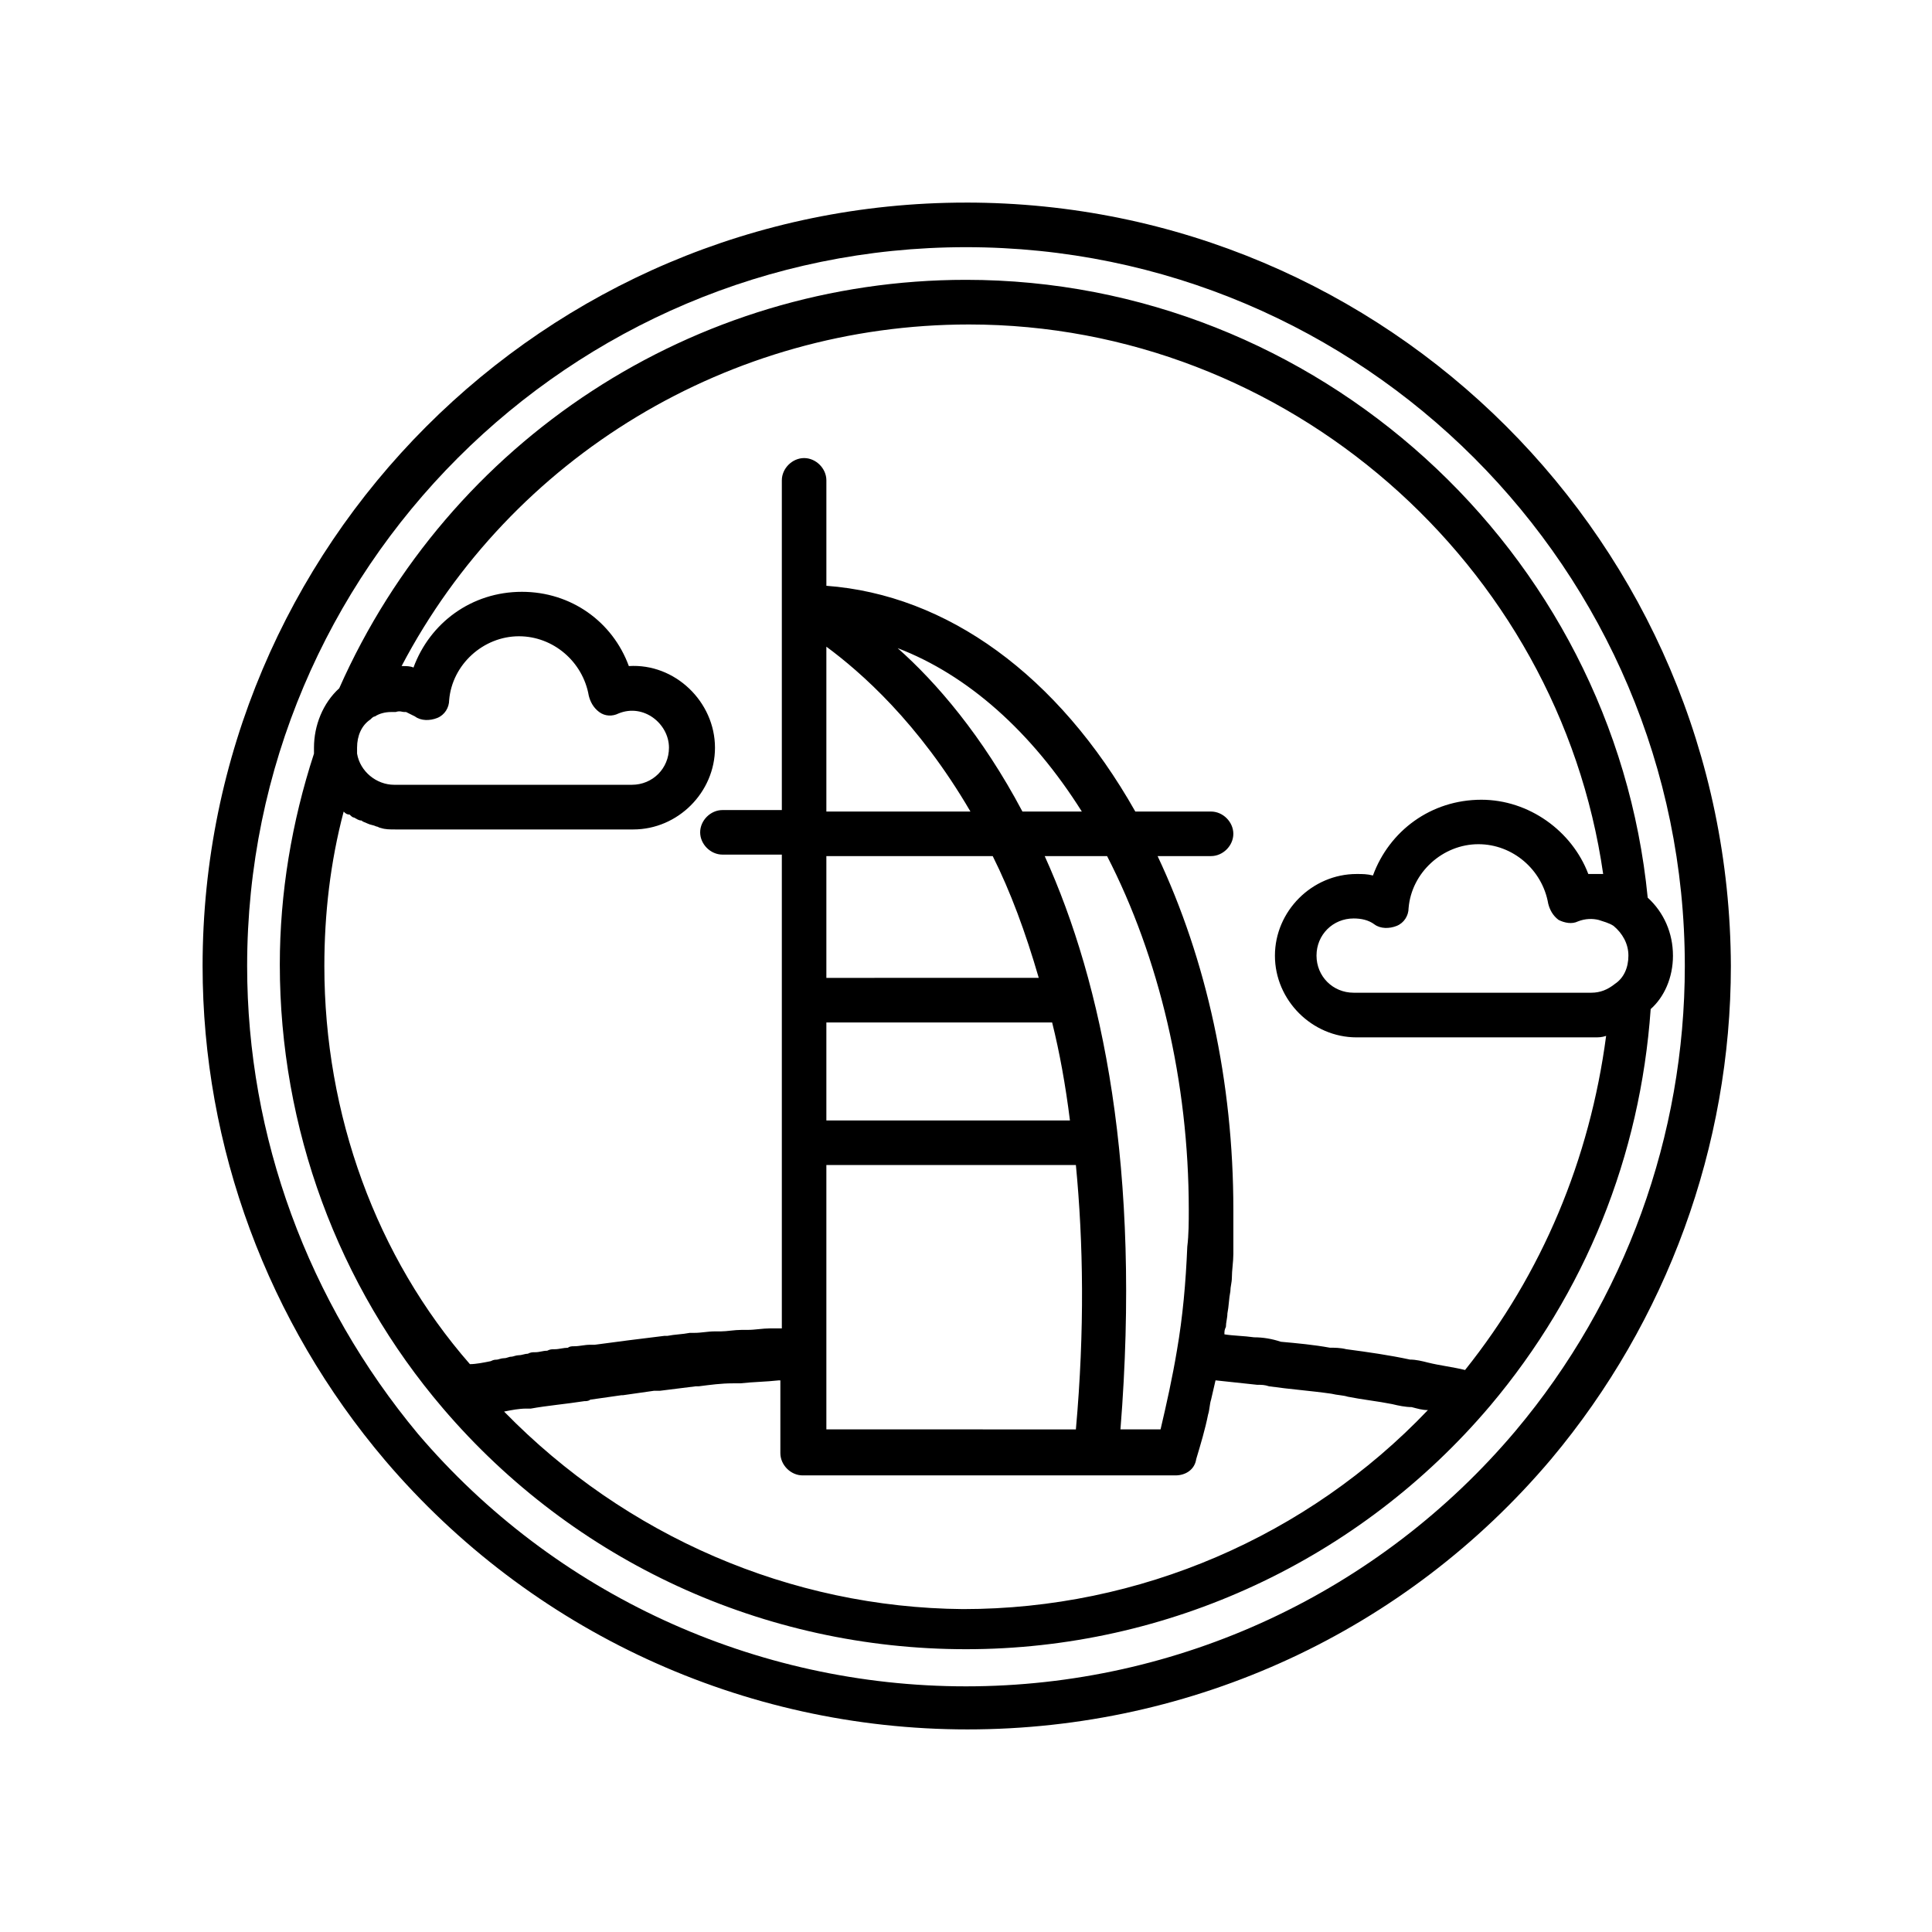
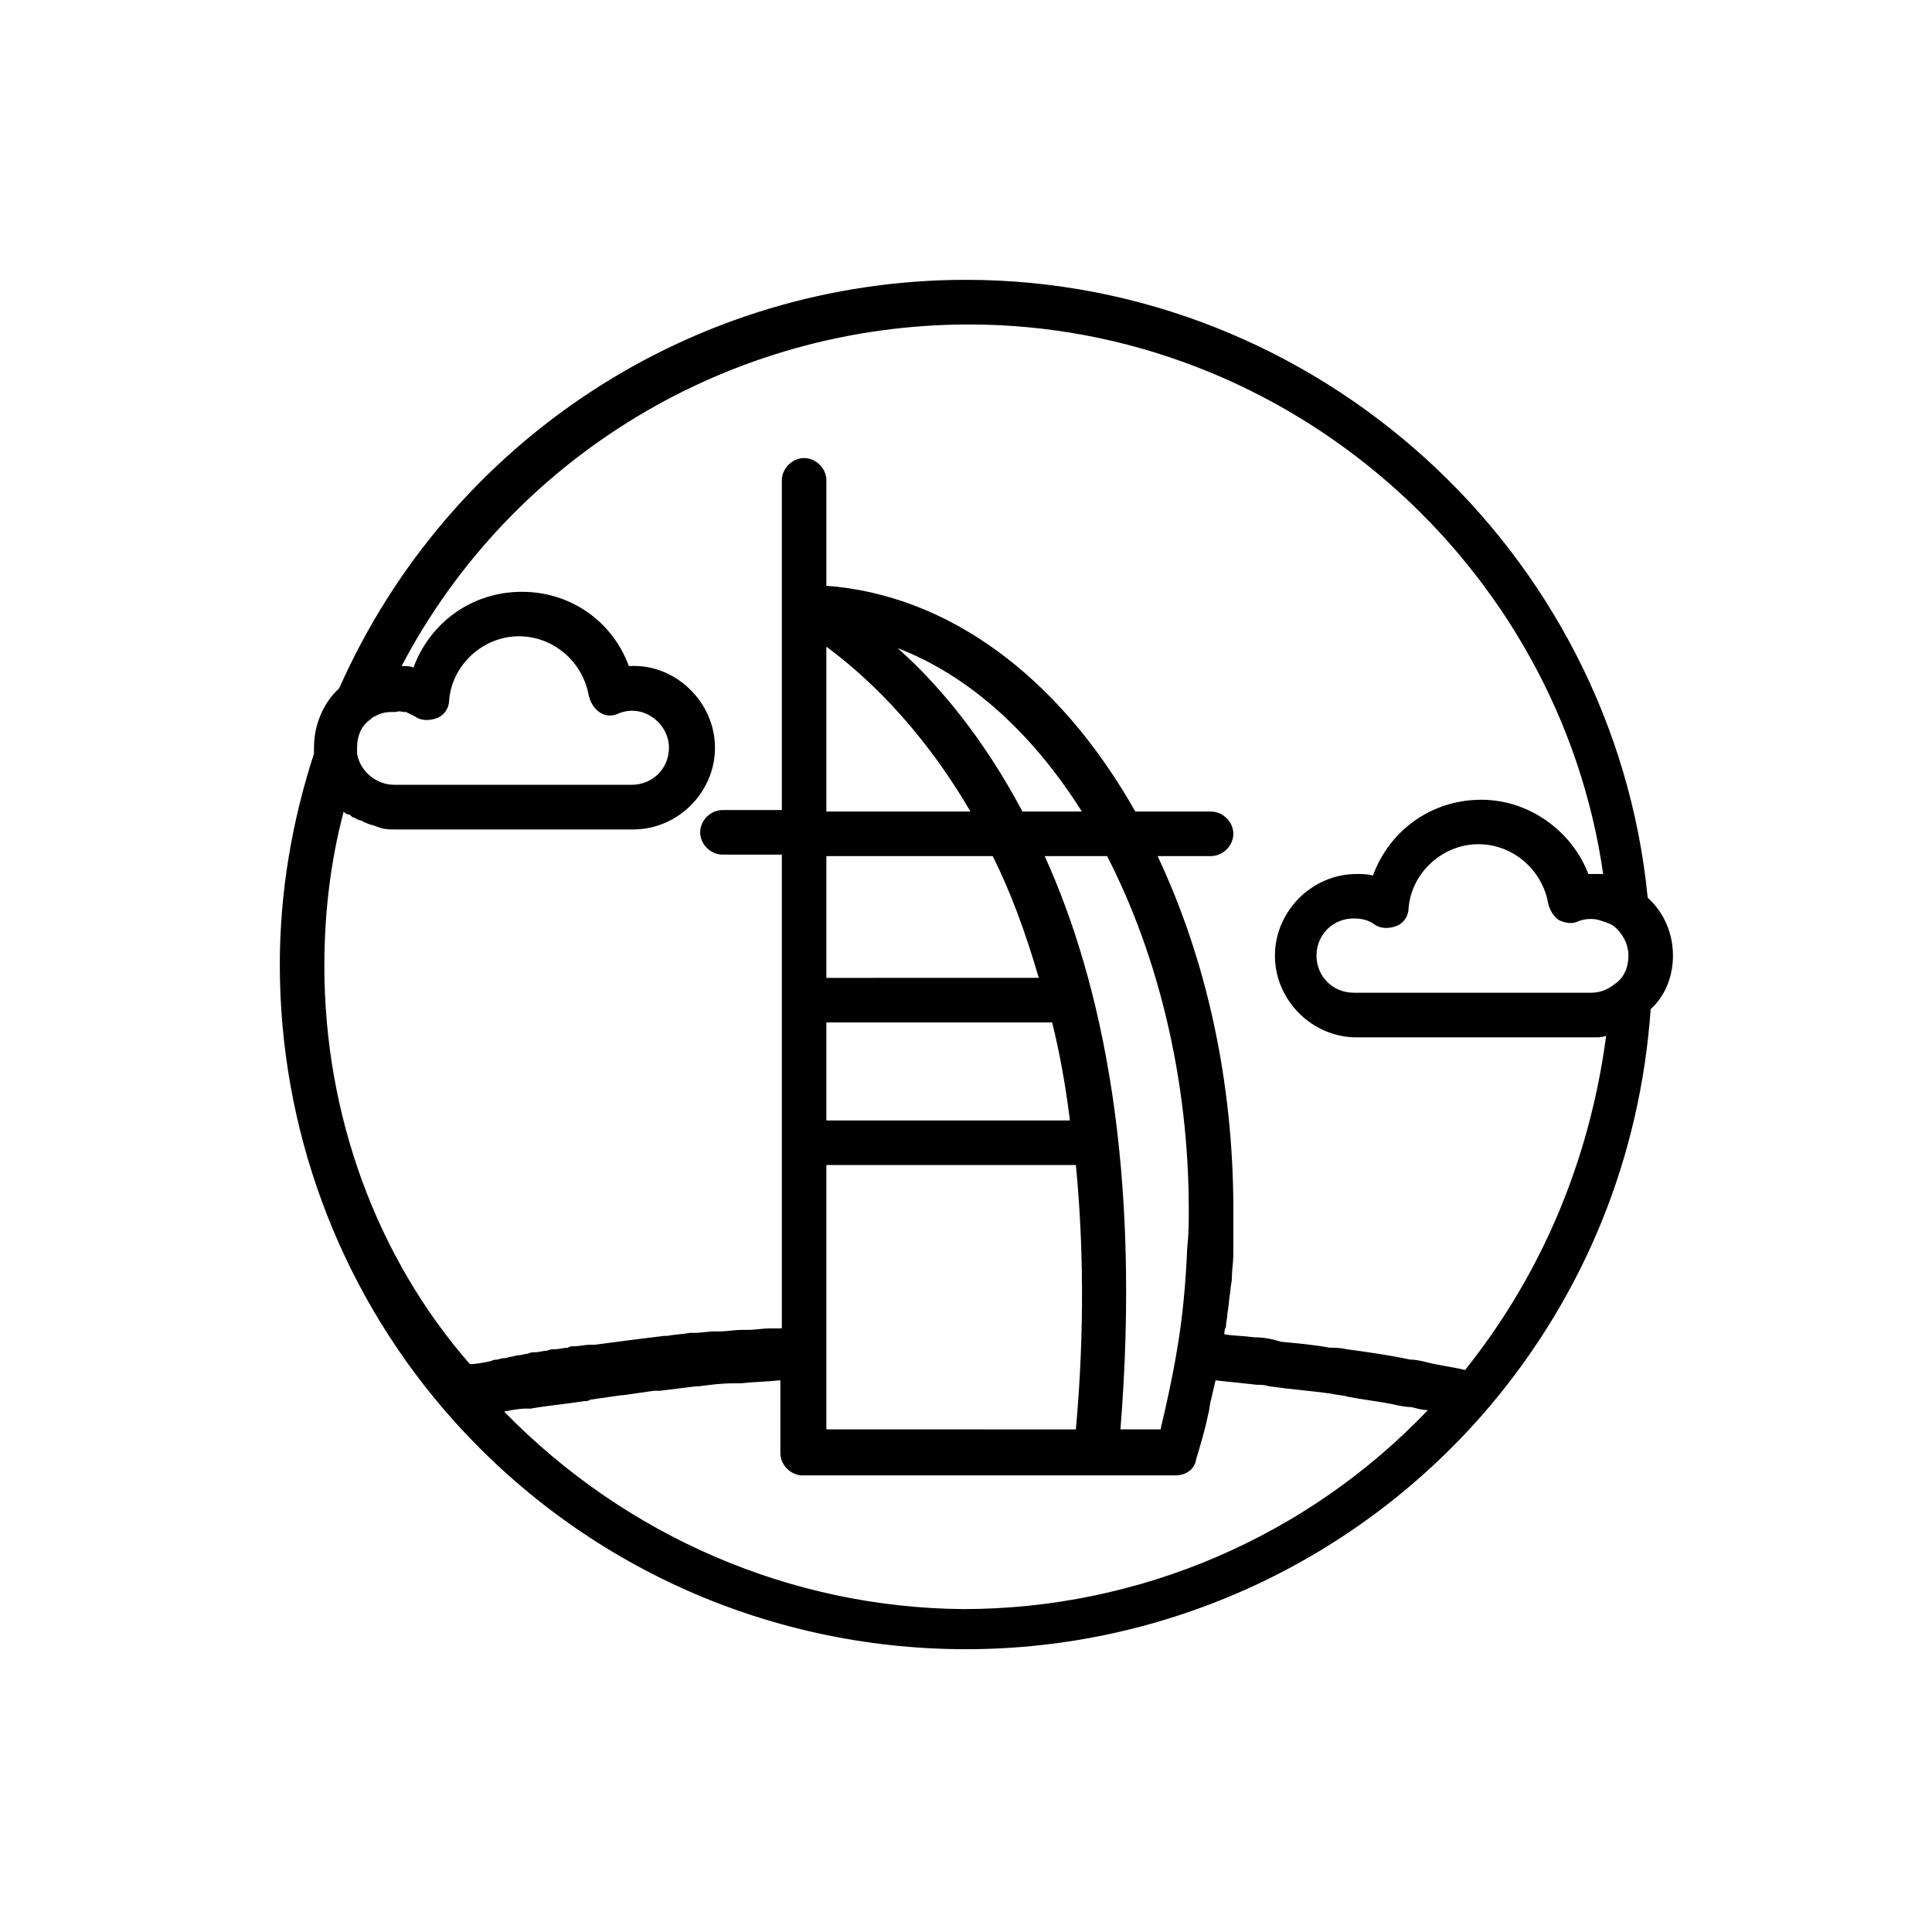
<svg xmlns="http://www.w3.org/2000/svg" fill="#000000" width="800px" height="800px" version="1.1" viewBox="144 144 512 512">
  <g>
-     <path d="m400 197.69c-111.78 0-202.31 90.922-202.31 202.31 0 48.02 17.32 94.465 48.414 131.07 38.574 45.266 94.859 71.242 154.29 71.242 59.828 0 116.11-25.977 154.68-71.637 30.699-36.605 47.625-83.051 47.625-130.68-0.395-111.79-90.922-202.31-202.7-202.31zm145.63 325.51c-36.211 42.902-89.348 67.699-145.63 67.699-55.891 0-109.03-24.402-145.24-66.914-29.129-35.027-45.266-78.719-45.266-123.98 0-105.09 85.41-190.5 190.5-190.5 105.09 0 190.5 85.41 190.5 190.5-0.004 44.867-15.746 88.559-44.871 123.2z" />
    <path d="m587.35 397.24c0-5.902-2.363-11.414-6.691-15.352-9.051-92.102-87.773-163.73-180.66-163.73-72.027 0-136.97 42.508-166.1 108.24-4.328 3.938-6.691 9.84-6.691 15.742v1.574c-5.902 18.105-9.055 37-9.055 55.891 0 43.297 15.352 85.02 43.297 117.69 34.637 40.539 85.02 63.762 138.55 63.762 53.531 0 104.3-23.617 138.94-64.551 25.191-29.914 39.754-66.125 42.508-105.09 3.547-3.148 5.906-8.266 5.906-14.172zm-19.68-9.445c1.18 0.395 2.754 0.789 3.938 1.574 2.363 1.969 3.938 4.723 3.938 7.871 0 3.148-1.18 5.902-3.543 7.477-1.969 1.574-3.938 2.363-6.297 2.363h-62.977c-5.512 0-9.84-4.328-9.84-9.84 0-5.512 4.328-9.84 9.84-9.84 1.969 0 3.938 0.395 5.512 1.574 1.574 1.18 3.938 1.18 5.902 0.395 1.969-0.789 3.148-2.754 3.148-4.723 0.789-9.445 9.055-16.926 18.5-16.926 9.055 0 16.926 6.691 18.5 15.742 0.395 1.574 1.18 3.148 2.754 4.328 1.574 0.789 3.543 1.18 5.117 0.395 1.965-0.785 3.934-0.785 5.508-0.391zm-316.45-55.105h0.395c0.789 0.395 1.574 0.789 2.363 1.18 1.574 1.18 3.938 1.18 5.902 0.395 1.969-0.789 3.148-2.754 3.148-4.723 0.789-9.445 9.055-16.926 18.5-16.926 9.055 0 16.926 6.691 18.5 15.742 0.395 1.574 1.18 3.148 2.754 4.328s3.543 1.18 5.117 0.395c6.691-2.754 13.383 2.754 13.383 9.055 0 5.512-4.328 9.84-9.84 9.84h-62.977c-4.723 0-9.055-3.543-9.84-8.266v-0.395-1.18c0-3.148 1.18-5.902 3.543-7.477 0.395-0.395 0.789-0.789 1.18-0.789 1.18-0.789 2.754-1.18 4.328-1.18h1.18c1.18-0.391 1.574 0 2.363 0zm26.371 185.39c1.969-0.395 3.938-0.789 5.902-0.789h1.18c4.328-0.789 9.055-1.18 14.168-1.969 0.395 0 1.18 0 1.574-0.395 2.754-0.395 5.512-0.789 8.266-1.18h0.395c2.754-0.395 5.512-0.789 8.266-1.18h1.574c3.148-0.395 6.297-0.789 9.445-1.18h0.789c3.148-0.395 5.902-0.789 9.055-0.789h1.969c3.543-0.395 6.691-0.395 10.234-0.789h0.395v19.285c0 3.148 2.754 5.902 5.902 5.902h98.793c2.754 0 5.117-1.574 5.512-4.328 1.18-3.938 2.363-7.871 3.148-11.809 0.395-1.18 0.395-2.754 0.789-3.938 0.395-1.574 0.789-3.543 1.18-5.117 3.543 0.395 7.477 0.789 11.02 1.18 1.18 0 1.969 0 3.148 0.395 5.512 0.789 11.02 1.18 16.531 1.969 1.574 0.395 3.148 0.395 4.328 0.789 3.938 0.789 7.871 1.18 11.809 1.969 1.574 0.395 3.543 0.789 5.117 0.789 1.574 0.395 2.754 0.789 4.328 0.789-31.883 33.457-76.359 52.742-123.2 52.742-45.656-0.391-89.348-19.285-121.62-52.348zm181.05-43.688c-0.395 9.445-1.18 18.5-2.754 27.551-1.18 7.086-2.754 14.168-4.328 20.859h-10.629c5.512-68.879-4.723-118.08-20.074-151.93h16.531c13.777 26.766 21.648 59.828 21.648 93.68 0 3.148 0 6.691-0.395 9.84zm-31.094-33.457h-64.551v-25.977h59.828c1.969 7.871 3.543 16.531 4.723 25.977zm-64.551 62.188v-50.379h66.125c1.969 20.469 2.363 43.691 0 70.062l-66.125-0.004zm51.957-144.06c-10.629-20.074-22.828-34.242-33.062-43.297 18.5 7.086 35.426 22.043 48.805 43.297zm-51.957-43.688c9.055 6.691 24.402 20.074 38.18 43.691h-38.18zm44.082 55.496c4.723 9.445 8.66 20.074 12.203 32.273l-56.285 0.004v-32.273zm125.17 136.19c-3.148-0.789-6.691-1.18-9.84-1.969-1.574-0.395-3.148-0.789-4.723-0.789-5.512-1.18-11.02-1.969-16.926-2.754-1.574-0.395-3.148-0.395-4.328-0.395-4.328-0.789-8.66-1.18-12.988-1.574-2.363-0.785-4.727-1.18-7.09-1.18-2.754-0.395-5.512-0.395-7.871-0.789 0-0.789 0-1.18 0.395-1.969 0-1.18 0.395-2.363 0.395-3.543 0.395-1.969 0.395-3.938 0.789-5.902 0-1.18 0.395-2.363 0.395-3.543 0-1.969 0.395-4.328 0.395-6.297v-2.754-9.055c0-33.852-7.086-66.125-20.074-93.676h14.168c3.148 0 5.902-2.754 5.902-5.902s-2.754-5.902-5.902-5.902h-20.074c-20.469-36.215-49.988-57.469-81.871-59.828v-27.945c0-3.148-2.754-5.902-5.902-5.902-3.148 0-5.902 2.754-5.902 5.902v87.379h-15.742c-3.148 0-5.902 2.754-5.902 5.902 0 3.148 2.754 5.902 5.902 5.902h15.742v125.56h-1.574-1.574c-1.969 0-3.938 0.395-5.902 0.395h-1.574c-1.969 0-3.938 0.395-5.512 0.395h-1.574c-1.969 0-3.543 0.395-5.512 0.395h-1.18c-1.969 0.395-3.938 0.395-5.902 0.789h-0.789c-6.691 0.789-12.594 1.574-18.5 2.363h-1.18c-1.574 0-2.754 0.395-4.328 0.395-0.395 0-1.18 0-1.574 0.395-1.18 0-2.363 0.395-3.543 0.395-0.789 0-1.18 0-1.969 0.395-1.18 0-1.969 0.395-3.148 0.395-0.789 0-1.18 0-1.969 0.395-0.789 0-1.574 0.395-2.363 0.395-0.789 0-1.574 0.395-1.969 0.395-0.789 0-1.18 0.395-1.969 0.395-0.789 0-1.574 0.395-1.969 0.395-0.395 0-0.789 0-1.574 0.395-1.969 0.395-3.938 0.789-5.512 0.789-24.797-28.355-38.574-66.141-38.574-105.5 0-13.777 1.574-27.551 5.117-40.934 0.395 0.395 0.789 0.789 1.574 0.789 0.395 0.395 0.789 0.789 1.18 0.789 0.789 0.395 1.18 0.789 1.969 0.789 0.395 0.395 0.789 0.395 1.574 0.789 0.789 0.395 1.574 0.395 2.363 0.789 0.395 0 0.789 0.395 1.18 0.395 1.18 0.395 2.363 0.395 3.938 0.395h62.977c11.809 0 21.648-9.84 21.648-21.648 0-12.203-10.629-22.434-22.828-21.648-4.328-11.809-15.352-19.68-28.34-19.68-13.383 0-24.402 8.266-28.734 20.074-0.789-0.395-1.969-0.395-2.754-0.395h-0.395c29.125-55.496 86.984-90.527 150.36-90.527 84.23 0 156.26 63.371 168.07 145.63h-3.938c-4.328-11.414-15.742-19.68-28.34-19.68-13.383 0-24.402 8.266-28.734 20.074-1.574-0.395-2.754-0.395-4.328-0.395-11.809 0-21.648 9.84-21.648 21.648 0 11.809 9.84 21.648 21.648 21.648h62.977c1.18 0 1.969 0 3.148-0.395-4.324 32.656-16.922 62.961-37.387 88.547z" />
  </g>
</svg>